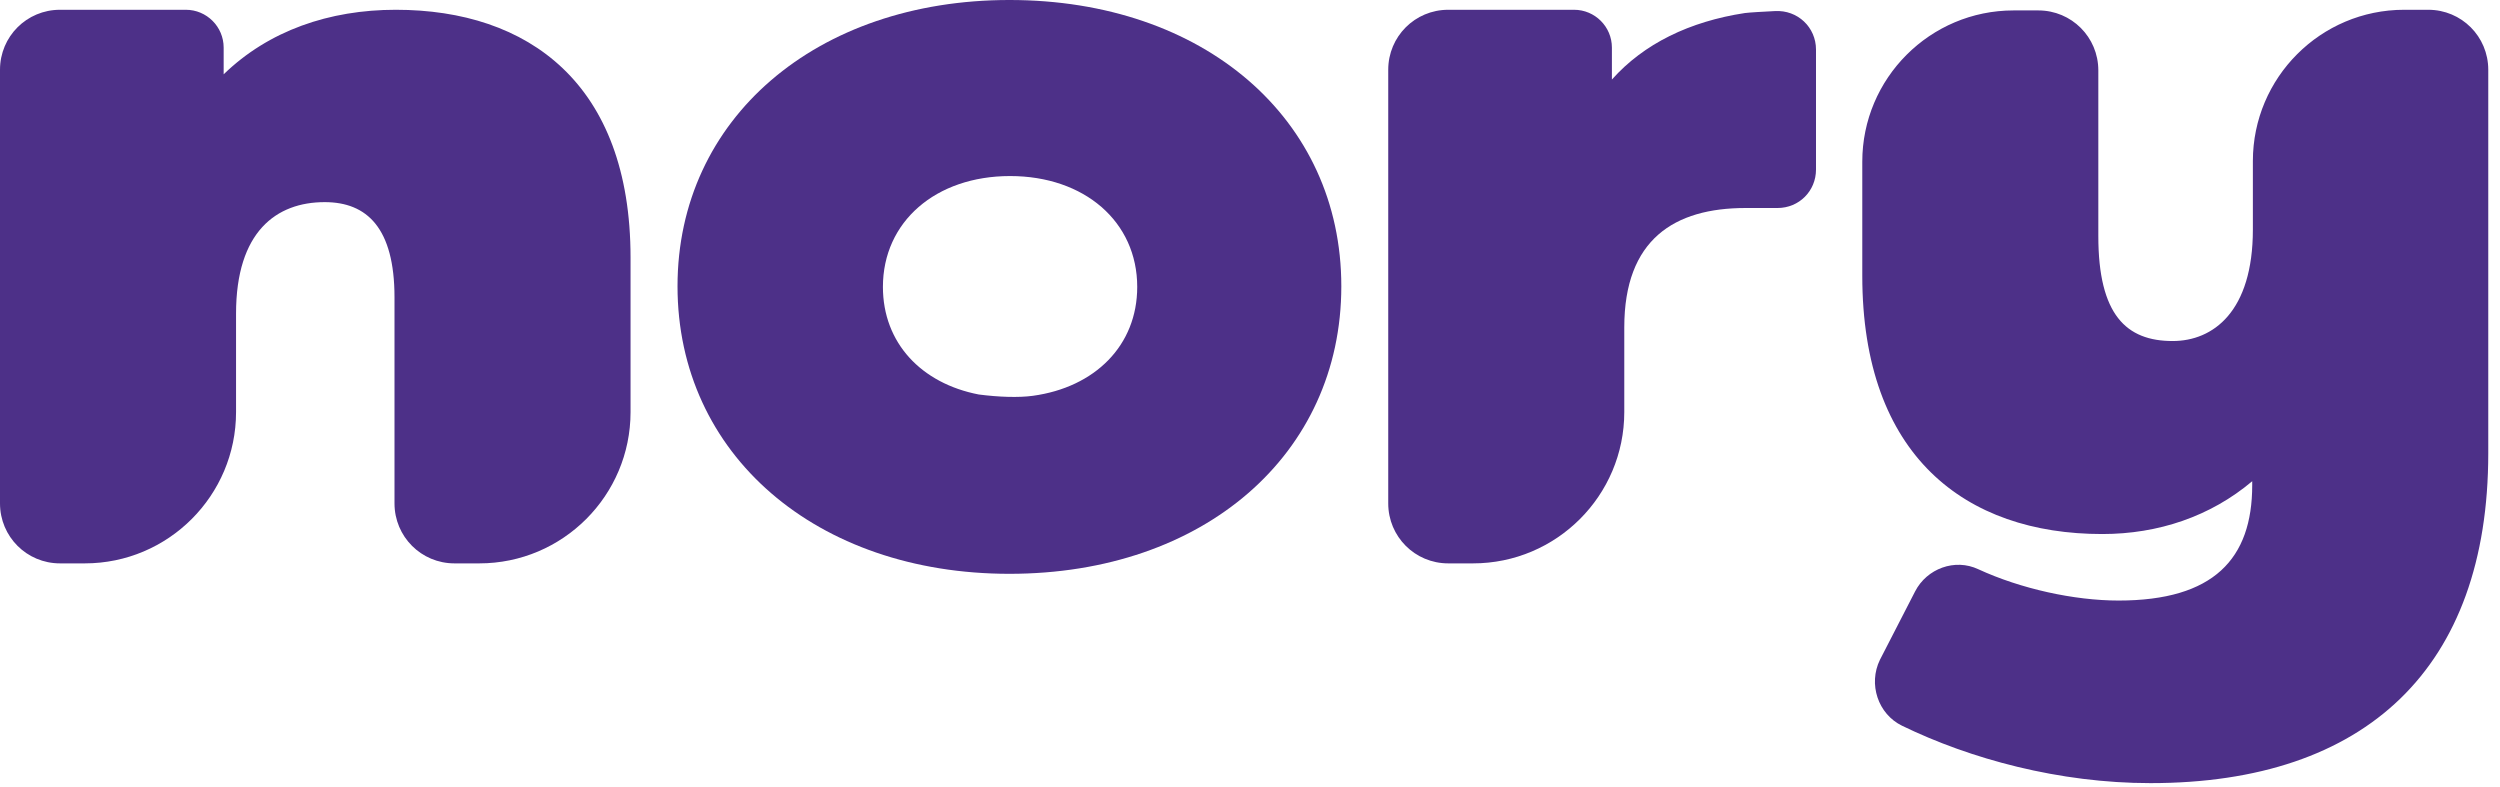
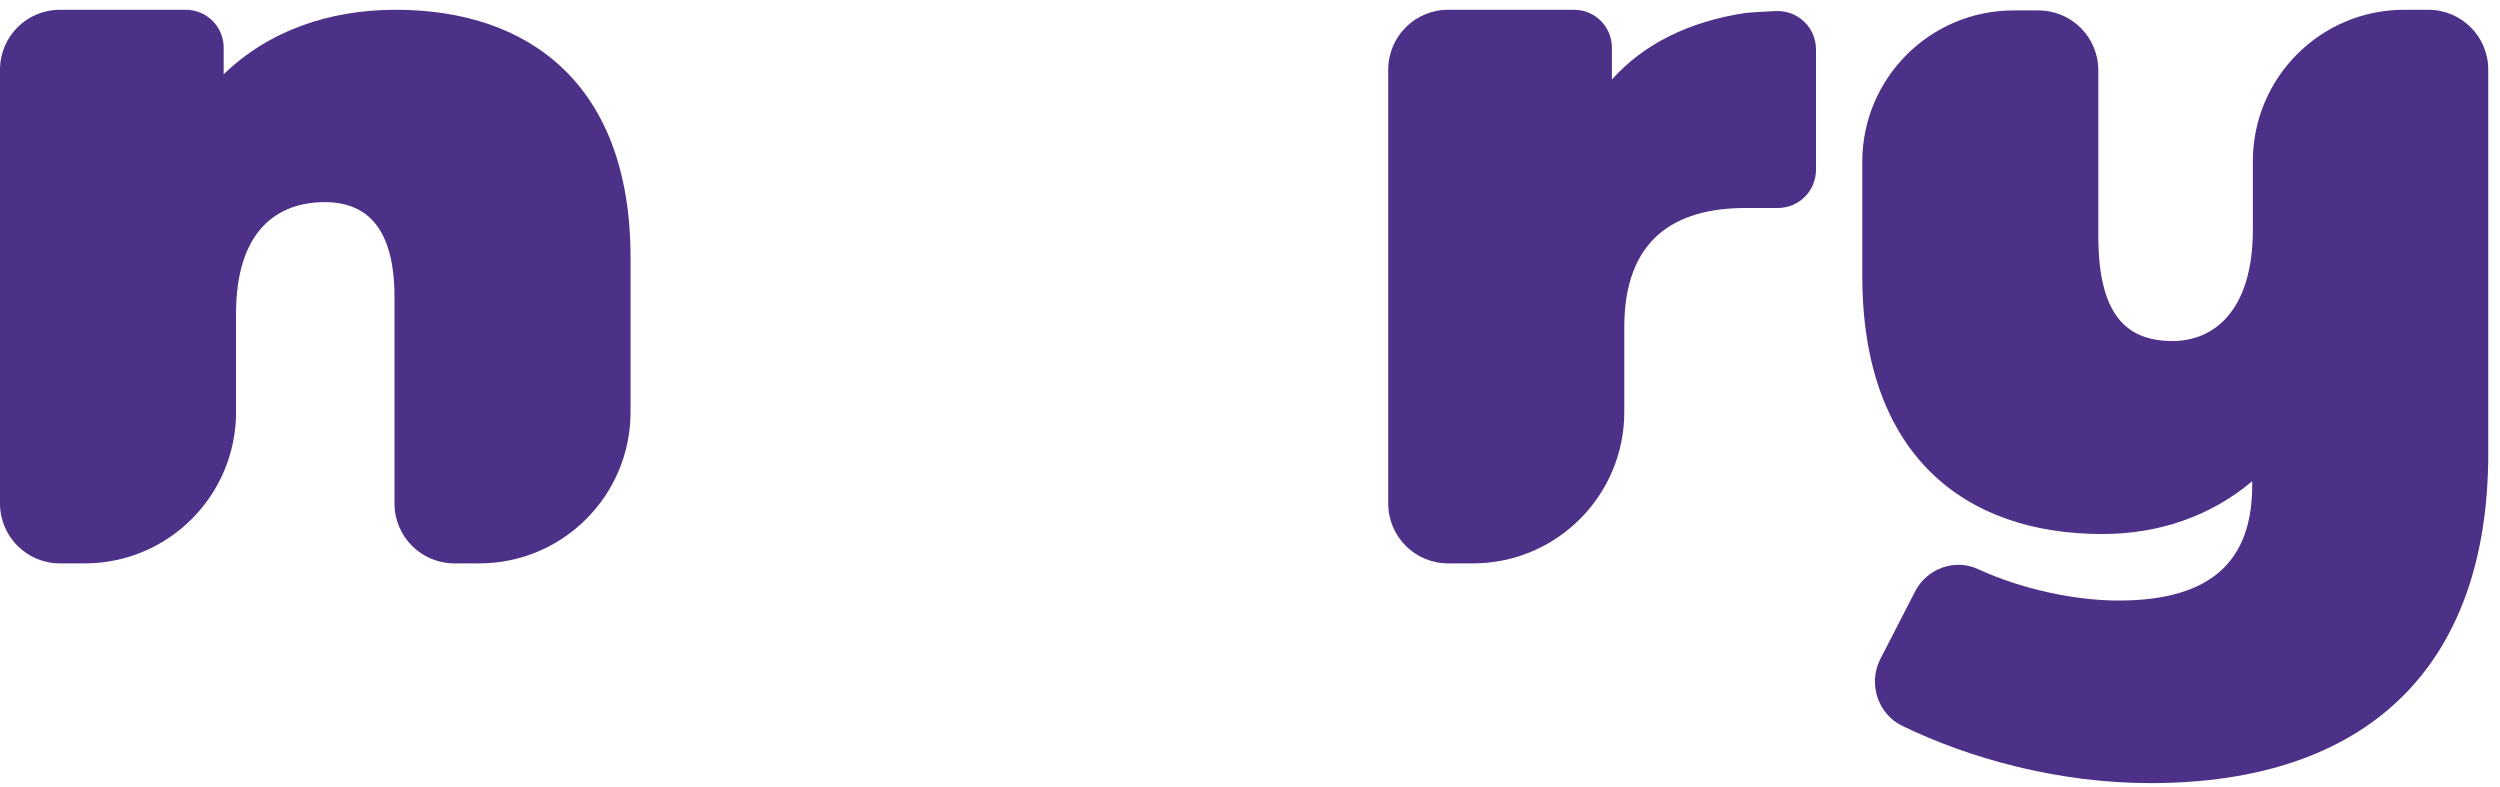
<svg xmlns="http://www.w3.org/2000/svg" width="540" height="170" viewBox="0 0 540 170" fill="none">
  <g clip-path="url(#clip0_4_940)">
-     <path d="M136.198 55.633V89.014C136.198 107.042 121.55 121.69 103.522 121.69H98.17C90.986 121.69 85.212 115.915 85.212 108.732V64.225C85.212 49.295 79.296 43.661 70.141 43.661C59.719 43.661 50.986 49.999 50.986 67.746V89.014C50.986 107.042 36.338 121.69 18.31 121.69H12.958C5.775 121.69 0 115.915 0 108.732V15.069C0 7.886 5.775 2.112 12.958 2.112H40.141C44.648 2.112 48.31 5.774 48.31 10.281V16.055C58.029 6.619 71.127 2.112 85.494 2.112C114.085 2.112 136.198 18.027 136.198 55.633Z" fill="#4D3088" />
+     <path d="M136.198 55.633V89.014C136.198 107.042 121.55 121.69 103.522 121.69H98.17C90.986 121.69 85.212 115.915 85.212 108.732V64.225C85.212 49.295 79.296 43.661 70.141 43.661C59.719 43.661 50.986 49.999 50.986 67.746V89.014C50.986 107.042 36.338 121.69 18.31 121.69H12.958C5.775 121.69 0 115.915 0 108.732V15.069C0 7.886 5.775 2.112 12.958 2.112H40.141C44.648 2.112 48.31 5.774 48.31 10.281V16.055C58.029 6.619 71.127 2.112 85.494 2.112C114.085 2.112 136.198 18.027 136.198 55.633" fill="#4D3088" />
    <path d="M392.256 10.703V36.619C392.256 41.267 388.593 44.929 383.944 44.929H377.045C361.69 44.929 350.845 51.689 350.845 70.704V89.014C350.845 107.042 336.196 121.69 318.169 121.69H312.817C305.634 121.69 299.859 115.915 299.859 108.732V15.069C299.859 7.886 305.634 2.112 312.817 2.112H339.999C344.508 2.112 348.171 5.774 348.171 10.281V17.182C355.07 9.436 364.93 4.647 376.901 2.816C378.03 2.675 380.704 2.534 383.381 2.393C388.31 2.112 392.256 5.914 392.256 10.703Z" fill="#4D3088" />
    <path d="M524.509 2.112C531.691 2.112 537.465 7.886 537.465 15.069V97.887C537.465 144.225 511.126 169.155 464.507 169.155C444.787 169.155 425.633 163.944 410.845 156.761C405.634 154.225 403.519 147.747 406.057 142.535L413.662 127.746C416.196 122.817 422.253 120.563 427.325 122.958C436.479 127.183 448.027 129.718 457.607 129.718C478.169 129.718 486.478 120.704 486.478 104.788V103.943C477.464 111.549 466.198 115.352 454.084 115.352C424.508 115.352 402.254 98.45 402.254 59.577V34.928C402.254 16.9 416.902 2.252 434.93 2.252H440.282C447.464 2.252 453.238 8.027 453.238 15.21V50.985C453.238 68.028 459.295 73.662 469.295 73.662C478.03 73.662 486.621 67.323 486.621 49.577V34.788C486.621 16.759 501.269 2.112 519.297 2.112H524.509Z" fill="#4D3088" />
-     <path d="M218.035 -0.001C176.344 -0.001 146.344 25.633 146.344 61.83C146.344 98.169 176.344 123.944 218.035 123.944C260.007 123.944 289.725 98.169 289.725 61.83C289.725 25.633 260.007 -0.001 218.035 -0.001ZM223.105 85.493C220.006 85.915 215.781 85.774 211.415 85.211C199.02 82.817 190.71 74.084 190.71 61.971C190.71 47.887 202.119 38.027 218.175 38.027C234.232 38.027 245.64 47.887 245.64 61.971C245.64 74.647 236.485 83.662 223.105 85.493Z" fill="#4D3088" />
  </g>
  <defs>
    <clipPath id="clip0_4_940">
      <rect width="540" height="169.157" fill="white" transform="translate(0 -0.001)" />
    </clipPath>
  </defs>
</svg>